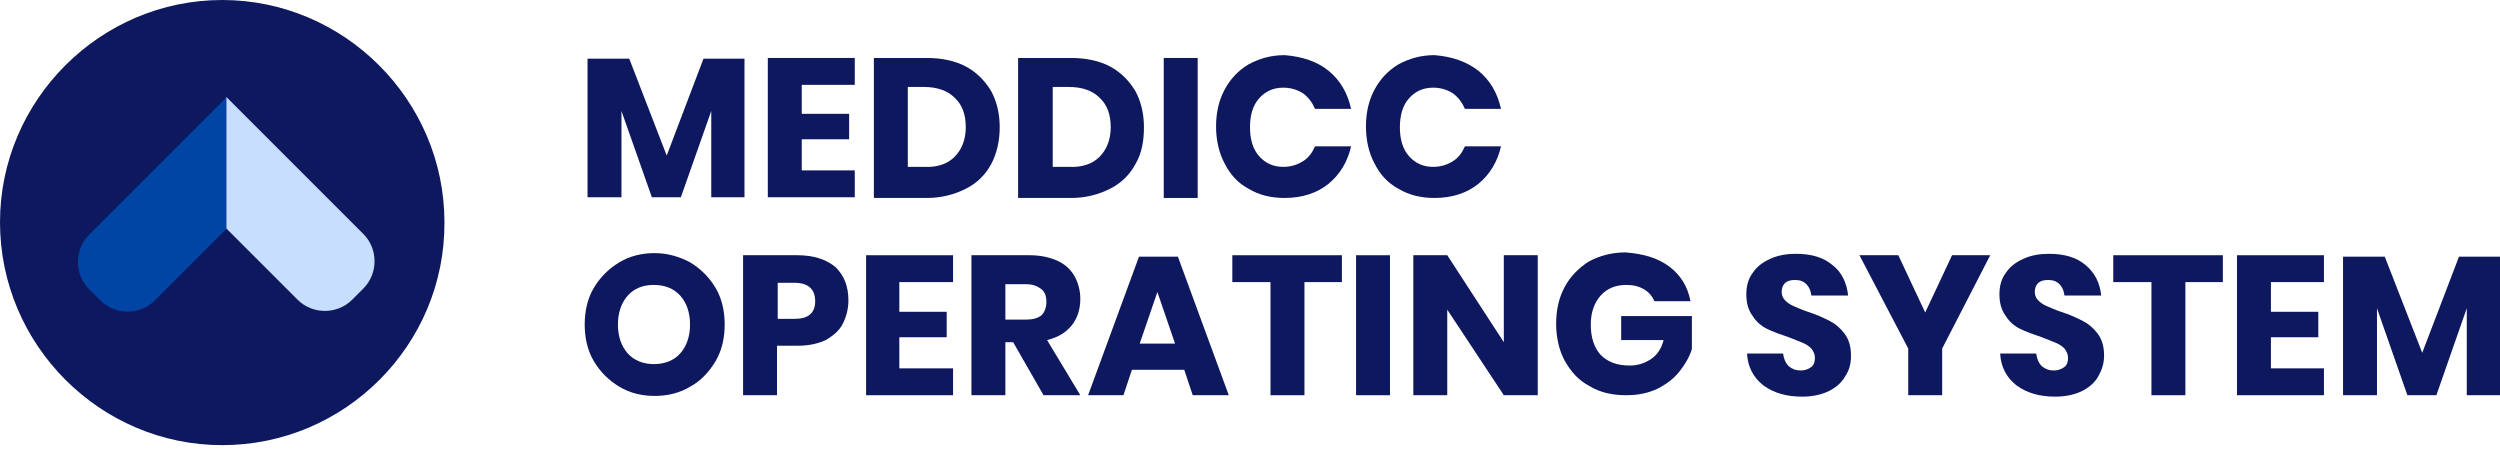
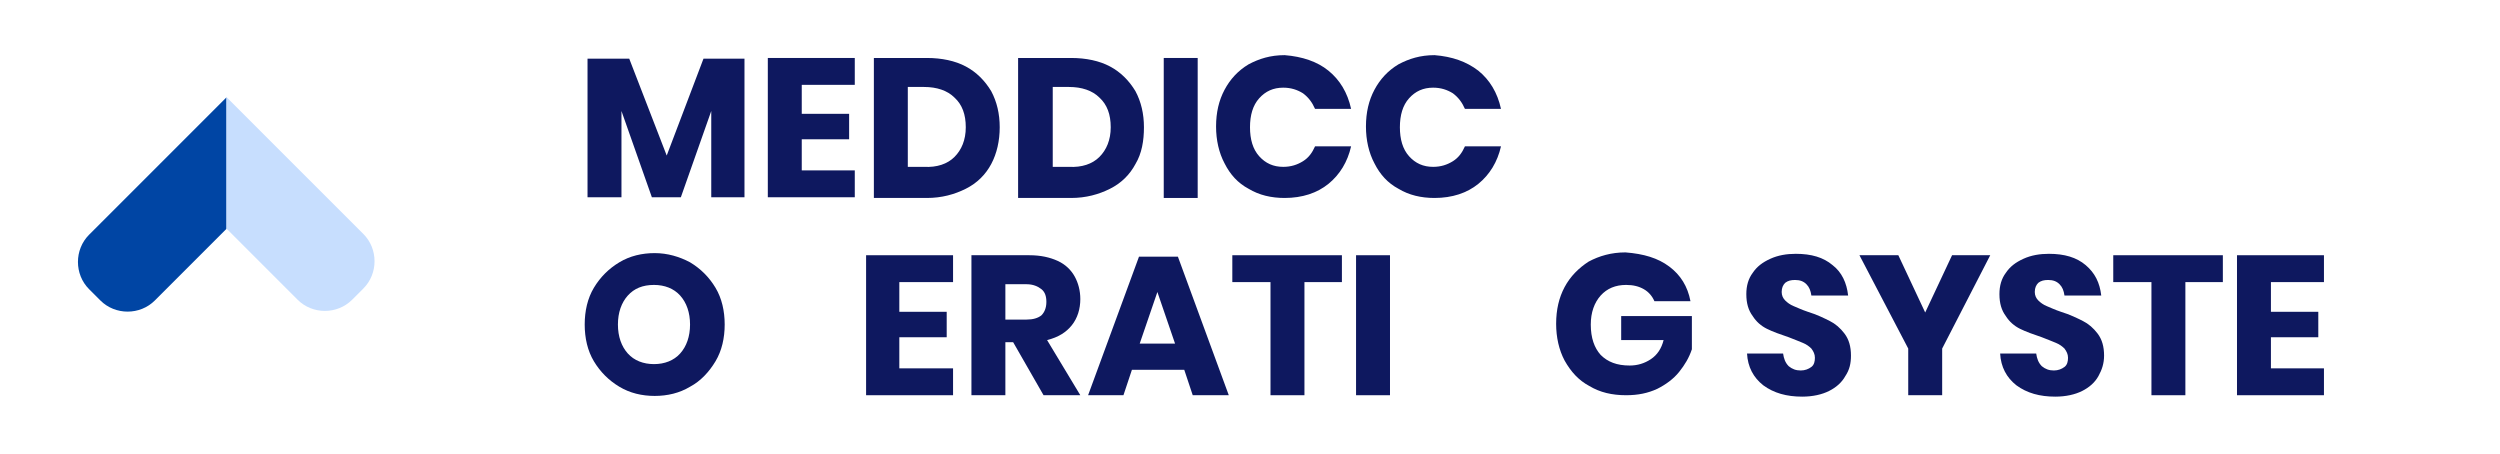
<svg xmlns="http://www.w3.org/2000/svg" width="270" height="49" viewBox="0 0 270 49" fill="none">
-   <path d="M24 48.076C10.819 48.076 0 37.257 0 24C0 10.819 10.819 0 24 0C37.181 0 48 10.819 48 24C48.076 37.257 37.257 48.076 24 48.076Z" fill="#0E185F" />
  <path d="M39.248 25.274L31.612 17.639L24.434 10.461V24.663L24.511 24.74L30.848 31.078L32.147 32.376C33.75 33.979 36.422 33.979 38.026 32.376L39.248 31.154C40.851 29.55 40.851 26.878 39.248 25.274Z" fill="#C7DEFE" />
  <path d="M17.333 17.639L10.919 24.053L9.621 25.351C8.018 26.954 8.018 29.627 9.621 31.23L10.843 32.452C12.446 34.056 15.119 34.056 16.722 32.452L24.358 24.816L24.434 24.74V10.537L17.333 17.639Z" fill="#0045A4" />
  <path d="M80.404 6.338V21.304H76.816V11.988L73.532 21.304H70.402L67.118 11.988V21.304H63.453V6.338H67.958L72.005 16.799L75.976 6.338H80.404Z" fill="#0E185F" />
  <path d="M86.589 9.163V12.293H91.705V15.042H86.589V18.402H92.316V21.304H82.924V6.261H92.316V9.163H86.589Z" fill="#0E185F" />
  <path d="M103.083 16.951C103.846 16.188 104.304 15.119 104.304 13.744C104.304 12.37 103.923 11.301 103.083 10.537C102.319 9.774 101.174 9.392 99.799 9.392H98.043V18.02H99.799C101.174 18.097 102.319 17.715 103.083 16.951ZM107.053 17.715C106.442 18.86 105.526 19.776 104.304 20.387C103.083 20.998 101.708 21.38 100.105 21.38H94.378V6.261H100.105C101.708 6.261 103.159 6.567 104.304 7.178C105.45 7.788 106.366 8.705 107.053 9.85C107.664 10.995 107.969 12.293 107.969 13.744C107.969 15.195 107.664 16.57 107.053 17.715Z" fill="#0E185F" />
  <path d="M118.736 16.951C119.499 16.188 119.958 15.119 119.958 13.744C119.958 12.37 119.576 11.301 118.736 10.537C117.972 9.774 116.827 9.392 115.452 9.392H113.696V18.02H115.452C116.827 18.097 117.972 17.715 118.736 16.951ZM122.63 17.715C122.019 18.86 121.103 19.776 119.881 20.387C118.659 20.998 117.285 21.38 115.682 21.38H109.955V6.261H115.682C117.285 6.261 118.736 6.567 119.881 7.178C121.027 7.788 121.943 8.705 122.63 9.85C123.241 10.995 123.546 12.293 123.546 13.744C123.546 15.195 123.317 16.57 122.63 17.715Z" fill="#0E185F" />
  <path d="M129.35 6.261H125.684V21.38H129.35V6.261Z" fill="#0E185F" />
  <path d="M143.476 7.636C144.697 8.628 145.537 10.003 145.919 11.759H142.025C141.719 11.072 141.338 10.537 140.727 10.079C140.116 9.697 139.429 9.468 138.589 9.468C137.52 9.468 136.68 9.85 135.993 10.614C135.305 11.377 135 12.446 135 13.744C135 15.042 135.305 16.111 135.993 16.875C136.68 17.639 137.52 18.02 138.589 18.02C139.429 18.02 140.116 17.791 140.727 17.409C141.338 17.028 141.719 16.493 142.025 15.806H145.919C145.537 17.486 144.697 18.86 143.476 19.853C142.254 20.846 140.65 21.38 138.742 21.38C137.291 21.38 135.993 21.075 134.847 20.387C133.702 19.776 132.862 18.86 132.251 17.639C131.64 16.493 131.335 15.119 131.335 13.668C131.335 12.141 131.64 10.843 132.251 9.697C132.862 8.552 133.702 7.636 134.847 6.948C135.993 6.338 137.214 5.956 138.742 5.956C140.65 6.109 142.254 6.643 143.476 7.636Z" fill="#0E185F" />
  <path d="M159.663 7.636C160.885 8.628 161.725 10.003 162.107 11.759H158.213C157.907 11.072 157.525 10.537 156.915 10.079C156.304 9.697 155.617 9.468 154.777 9.468C153.708 9.468 152.868 9.85 152.18 10.614C151.493 11.377 151.188 12.446 151.188 13.744C151.188 15.042 151.493 16.111 152.18 16.875C152.868 17.639 153.708 18.02 154.777 18.02C155.617 18.02 156.304 17.791 156.915 17.409C157.525 17.028 157.907 16.493 158.213 15.806H162.107C161.725 17.486 160.885 18.86 159.663 19.853C158.442 20.846 156.838 21.38 154.929 21.38C153.478 21.38 152.18 21.075 151.035 20.387C149.89 19.776 149.05 18.86 148.439 17.639C147.828 16.493 147.523 15.119 147.523 13.668C147.523 12.141 147.828 10.843 148.439 9.697C149.05 8.552 149.89 7.636 151.035 6.948C152.18 6.338 153.402 5.956 154.929 5.956C156.838 6.109 158.365 6.643 159.663 7.636Z" fill="#0E185F" />
  <path d="M67.805 31.917C67.118 32.681 66.736 33.75 66.736 35.048C66.736 36.346 67.118 37.415 67.805 38.179C68.493 38.942 69.485 39.324 70.631 39.324C71.776 39.324 72.769 38.942 73.456 38.179C74.143 37.415 74.525 36.346 74.525 35.048C74.525 33.75 74.143 32.681 73.456 31.917C72.769 31.154 71.776 30.772 70.631 30.772C69.409 30.772 68.493 31.154 67.805 31.917ZM74.525 28.329C75.67 29.016 76.587 29.932 77.274 31.078C77.961 32.223 78.266 33.597 78.266 35.048C78.266 36.499 77.961 37.873 77.274 39.019C76.587 40.164 75.67 41.157 74.525 41.767C73.379 42.455 72.081 42.76 70.707 42.76C69.333 42.76 68.034 42.455 66.889 41.767C65.744 41.08 64.828 40.164 64.14 39.019C63.453 37.873 63.148 36.499 63.148 35.048C63.148 33.597 63.453 32.223 64.14 31.078C64.828 29.932 65.744 29.016 66.889 28.329C68.034 27.641 69.333 27.336 70.707 27.336C72.081 27.336 73.379 27.718 74.525 28.329Z" fill="#0E185F" />
-   <path d="M88.04 32.528C88.04 31.23 87.277 30.543 85.826 30.543H83.993V34.437H85.826C87.277 34.437 88.04 33.827 88.04 32.528ZM83.917 37.415V42.684H80.252V27.565H86.131C87.888 27.565 89.262 28.023 90.254 28.863C91.171 29.78 91.629 30.925 91.629 32.452C91.629 33.368 91.4 34.208 91.018 34.972C90.636 35.735 89.949 36.27 89.186 36.728C88.346 37.11 87.353 37.339 86.208 37.339H83.917V37.415Z" fill="#0E185F" />
  <path d="M97.127 30.467V33.674H102.243V36.423H97.127V39.782H102.93V42.684H93.538V27.565H102.93V30.467H97.127Z" fill="#0E185F" />
  <path d="M108.58 34.514H110.871C111.558 34.514 112.093 34.361 112.475 34.056C112.78 33.75 113.009 33.292 113.009 32.605C113.009 31.994 112.856 31.536 112.475 31.23C112.093 30.925 111.558 30.696 110.871 30.696H108.58V34.514ZM112.704 42.684L109.42 36.957H108.58V42.684H104.915V27.565H111.176C112.398 27.565 113.391 27.794 114.231 28.176C115.071 28.558 115.682 29.169 116.063 29.856C116.445 30.543 116.674 31.383 116.674 32.299C116.674 33.368 116.369 34.361 115.758 35.125C115.147 35.888 114.307 36.423 113.085 36.728L116.674 42.684H112.704Z" fill="#0E185F" />
  <path d="M126.906 37.11L124.997 31.536L123.088 37.11H126.906ZM127.899 39.935H122.248L121.332 42.684H117.514L123.012 27.718H127.212L132.709 42.684H128.815L127.899 39.935Z" fill="#0E185F" />
  <path d="M144.926 27.565V30.467H140.88V42.684H137.214V30.467H133.091V27.565H144.926Z" fill="#0E185F" />
  <path d="M150.119 27.565H146.454V42.684H150.119V27.565Z" fill="#0E185F" />
-   <path d="M166.077 42.684H162.412L156.304 33.445V42.684H152.639V27.565H156.304L162.412 36.957V27.565H166.077V42.684Z" fill="#0E185F" />
  <path d="M180.28 28.787C181.502 29.703 182.265 30.925 182.571 32.528H178.676C178.447 31.994 178.066 31.535 177.531 31.23C176.997 30.925 176.386 30.772 175.622 30.772C174.477 30.772 173.561 31.154 172.873 31.917C172.186 32.681 171.804 33.75 171.804 35.048C171.804 36.499 172.186 37.568 172.873 38.331C173.637 39.095 174.63 39.477 176.004 39.477C176.844 39.477 177.607 39.248 178.295 38.789C178.982 38.331 179.44 37.644 179.669 36.728H175.088V34.132H182.723V37.721C182.418 38.637 181.96 39.4 181.349 40.164C180.738 40.928 179.898 41.538 178.982 41.996C177.989 42.455 176.92 42.684 175.622 42.684C174.095 42.684 172.797 42.378 171.652 41.691C170.506 41.08 169.666 40.164 168.979 38.942C168.368 37.797 168.063 36.422 168.063 34.972C168.063 33.444 168.368 32.146 168.979 31.001C169.59 29.856 170.506 28.939 171.575 28.252C172.721 27.641 174.019 27.259 175.546 27.259C177.531 27.412 179.058 27.87 180.28 28.787Z" fill="#0E185F" />
  <path d="M199.293 40.622C198.911 41.309 198.3 41.844 197.537 42.226C196.773 42.608 195.781 42.837 194.635 42.837C192.955 42.837 191.581 42.455 190.436 41.615C189.367 40.775 188.756 39.63 188.679 38.179H192.574C192.65 38.713 192.803 39.171 193.184 39.553C193.566 39.859 193.948 40.011 194.482 40.011C194.941 40.011 195.322 39.859 195.628 39.63C195.933 39.401 196.01 39.019 196.01 38.637C196.01 38.255 195.857 37.95 195.628 37.644C195.399 37.415 195.093 37.186 194.712 37.033C194.33 36.881 193.795 36.652 193.184 36.422C192.268 36.117 191.428 35.812 190.817 35.506C190.206 35.201 189.672 34.743 189.29 34.132C188.832 33.521 188.603 32.757 188.603 31.765C188.603 30.848 188.832 30.085 189.29 29.474C189.748 28.787 190.359 28.329 191.199 27.947C192.039 27.565 192.955 27.412 193.948 27.412C195.628 27.412 196.926 27.794 197.919 28.634C198.911 29.398 199.446 30.543 199.598 31.917H195.628C195.551 31.383 195.399 31.001 195.093 30.696C194.788 30.39 194.406 30.238 193.872 30.238C193.413 30.238 193.108 30.314 192.803 30.543C192.574 30.772 192.421 31.078 192.421 31.536C192.421 31.917 192.574 32.223 192.803 32.452C193.032 32.681 193.337 32.91 193.719 33.063C194.101 33.215 194.559 33.445 195.246 33.674C196.239 33.979 197.002 34.361 197.613 34.666C198.224 34.972 198.758 35.43 199.217 36.041C199.675 36.652 199.904 37.415 199.904 38.408C199.904 39.248 199.751 39.935 199.293 40.622Z" fill="#0E185F" />
  <path d="M214.946 27.565L209.754 37.644V42.684H206.089V37.644L200.82 27.565H205.02L207.921 33.75L210.823 27.565H214.946Z" fill="#0E185F" />
  <path d="M226.629 40.622C226.247 41.309 225.636 41.844 224.873 42.226C224.109 42.608 223.117 42.837 221.971 42.837C220.291 42.837 218.917 42.455 217.772 41.615C216.702 40.775 216.092 39.63 216.015 38.179H219.91C219.986 38.713 220.139 39.171 220.52 39.553C220.902 39.859 221.284 40.011 221.818 40.011C222.277 40.011 222.658 39.859 222.964 39.63C223.269 39.401 223.346 39.019 223.346 38.637C223.346 38.255 223.193 37.95 222.964 37.644C222.735 37.415 222.429 37.186 222.048 37.033C221.666 36.881 221.131 36.652 220.52 36.422C219.604 36.117 218.764 35.812 218.153 35.506C217.542 35.201 217.008 34.743 216.626 34.132C216.168 33.521 215.939 32.757 215.939 31.765C215.939 30.848 216.168 30.085 216.626 29.474C217.084 28.787 217.695 28.329 218.535 27.947C219.375 27.565 220.291 27.412 221.284 27.412C222.964 27.412 224.262 27.794 225.255 28.634C226.247 29.474 226.782 30.543 226.934 31.917H222.964C222.887 31.383 222.735 31.001 222.429 30.696C222.124 30.39 221.742 30.238 221.208 30.238C220.749 30.238 220.444 30.314 220.139 30.543C219.909 30.772 219.757 31.078 219.757 31.536C219.757 31.917 219.909 32.223 220.139 32.452C220.368 32.681 220.673 32.91 221.055 33.063C221.437 33.215 221.895 33.445 222.582 33.674C223.575 33.979 224.338 34.361 224.949 34.666C225.56 34.972 226.094 35.43 226.553 36.041C227.011 36.652 227.24 37.415 227.24 38.408C227.24 39.248 227.011 39.935 226.629 40.622Z" fill="#0E185F" />
  <path d="M240.068 27.565V30.467H236.021V42.684H232.356V30.467H228.232V27.565H240.068Z" fill="#0E185F" />
  <path d="M245.26 30.467V33.674H250.376V36.423H245.26V39.782H250.987V42.684H241.595V27.565H250.987V30.467H245.26Z" fill="#0E185F" />
-   <path d="M270 27.718V42.684H266.411V33.292L263.128 42.684H259.997L256.714 33.292V42.684H253.049V27.718H257.554L261.601 38.102L265.571 27.718H270Z" fill="#0E185F" />
</svg>